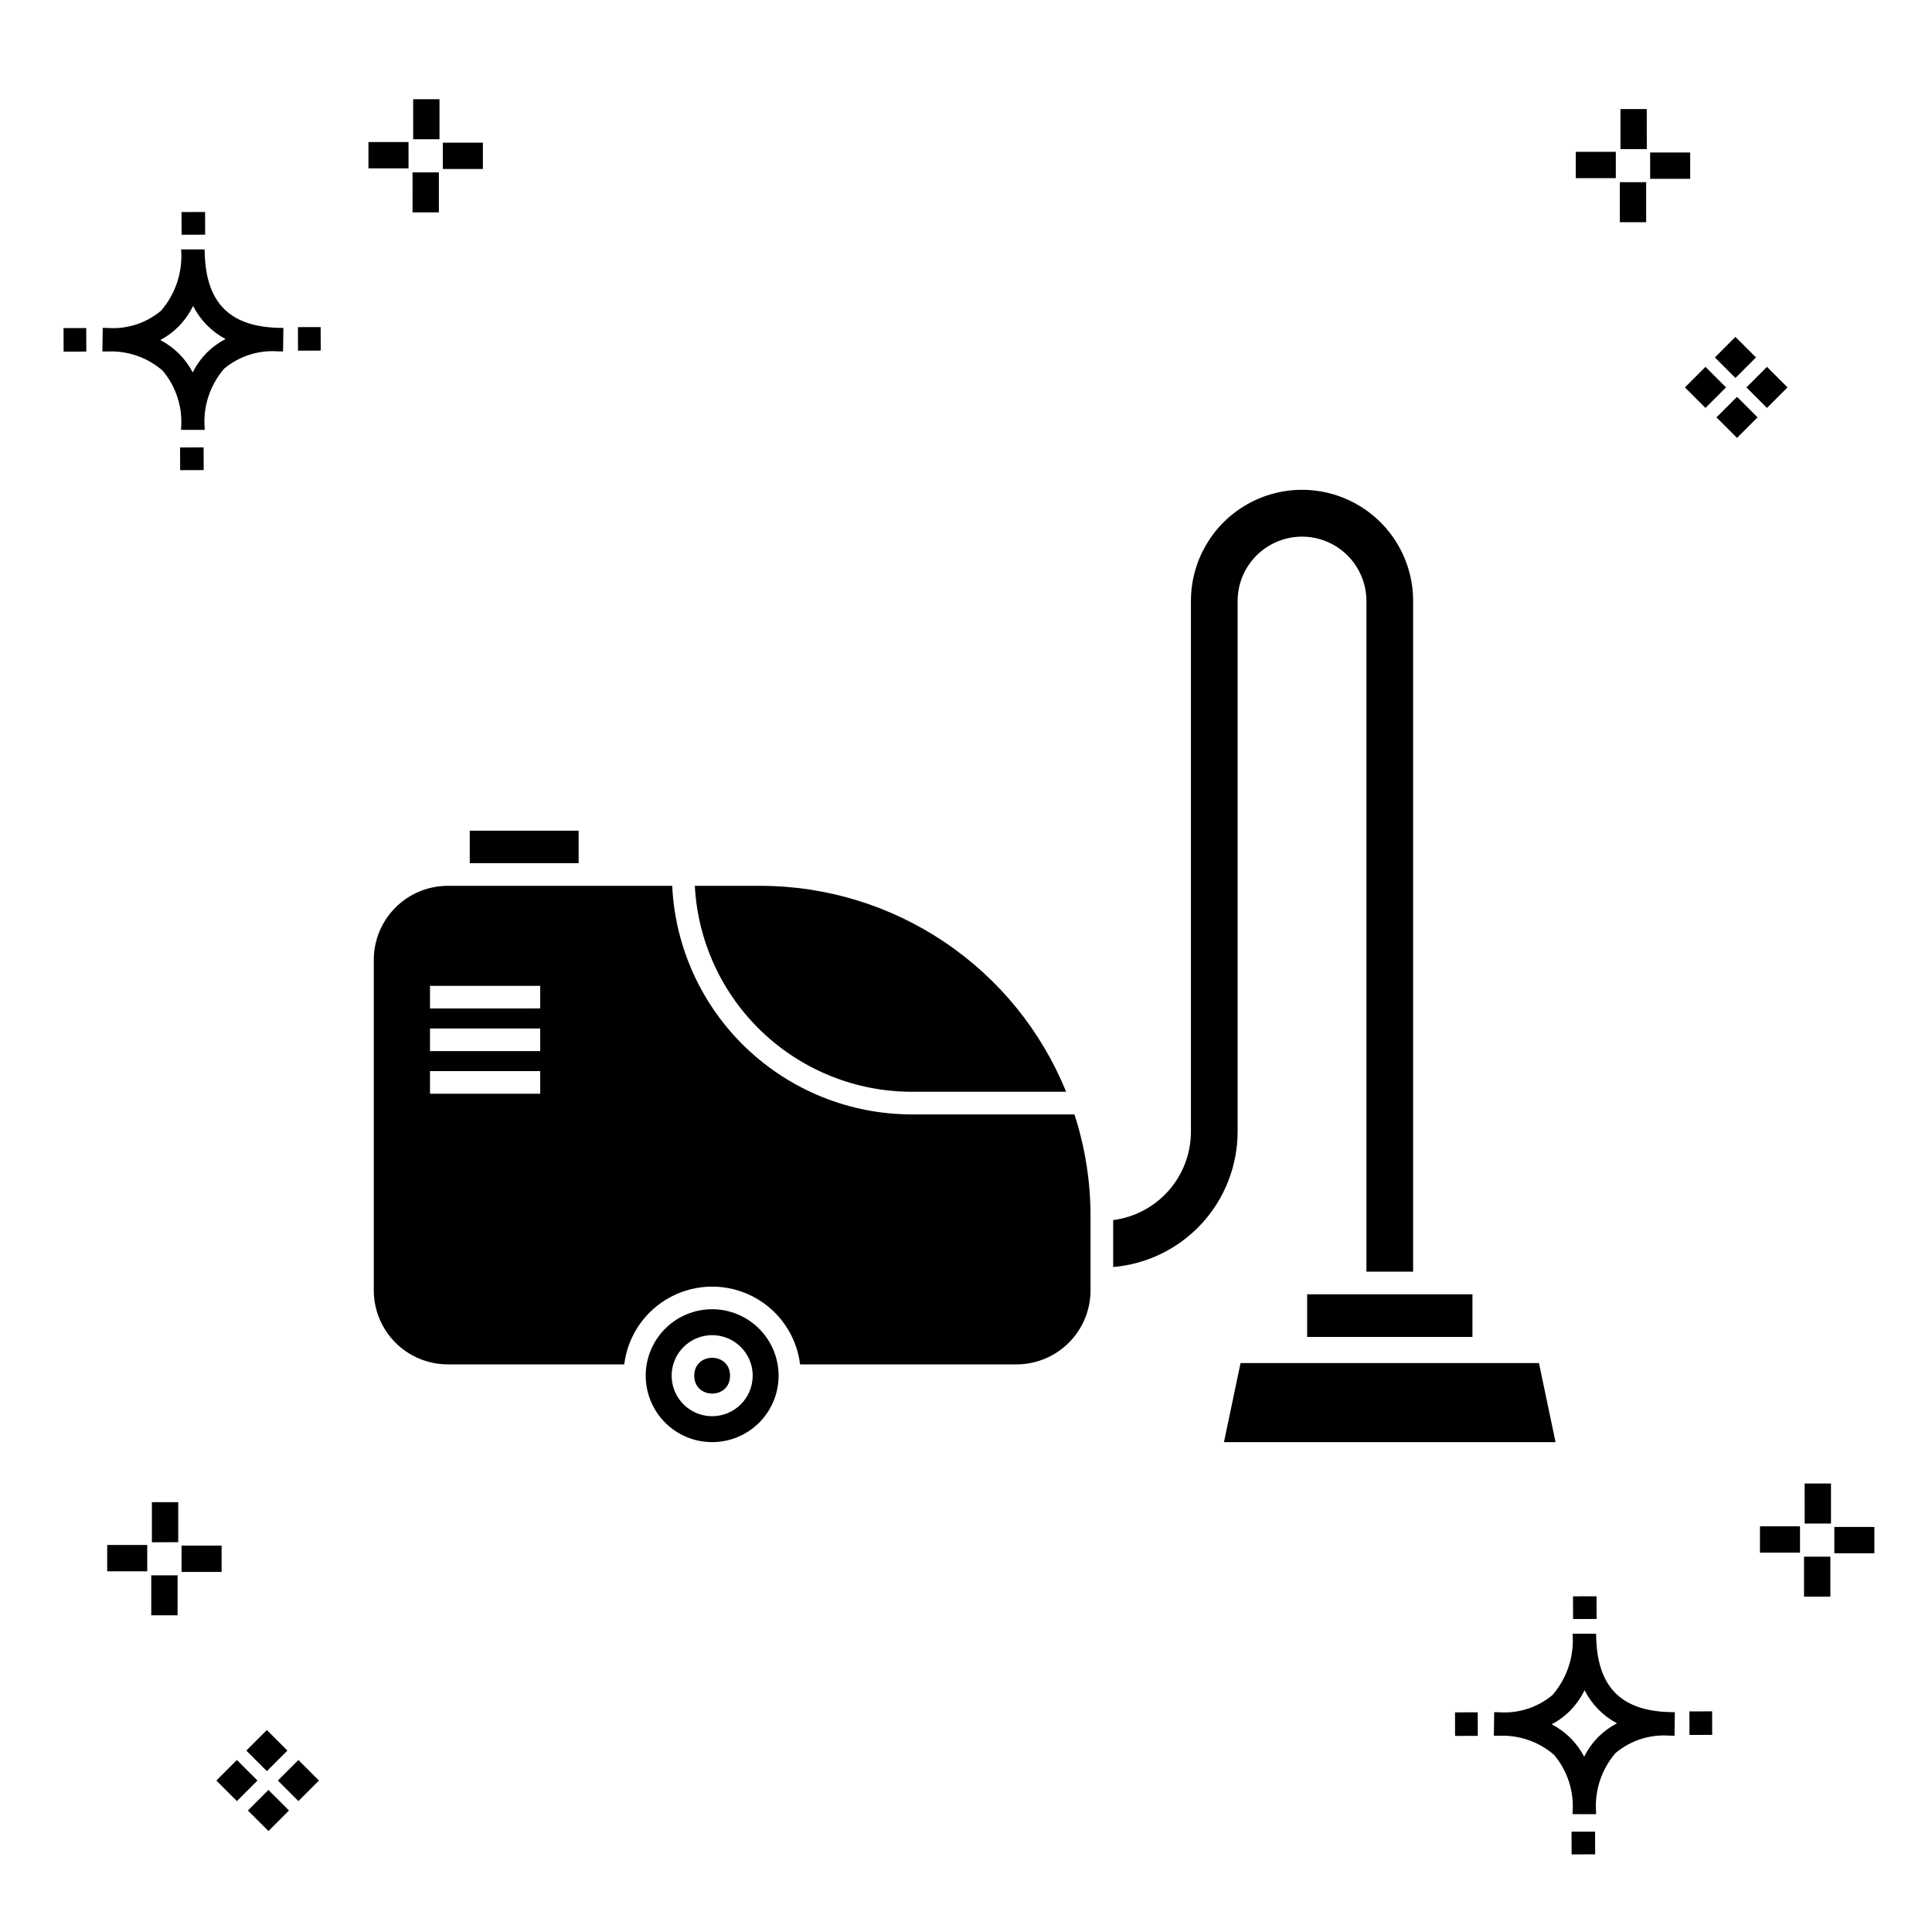
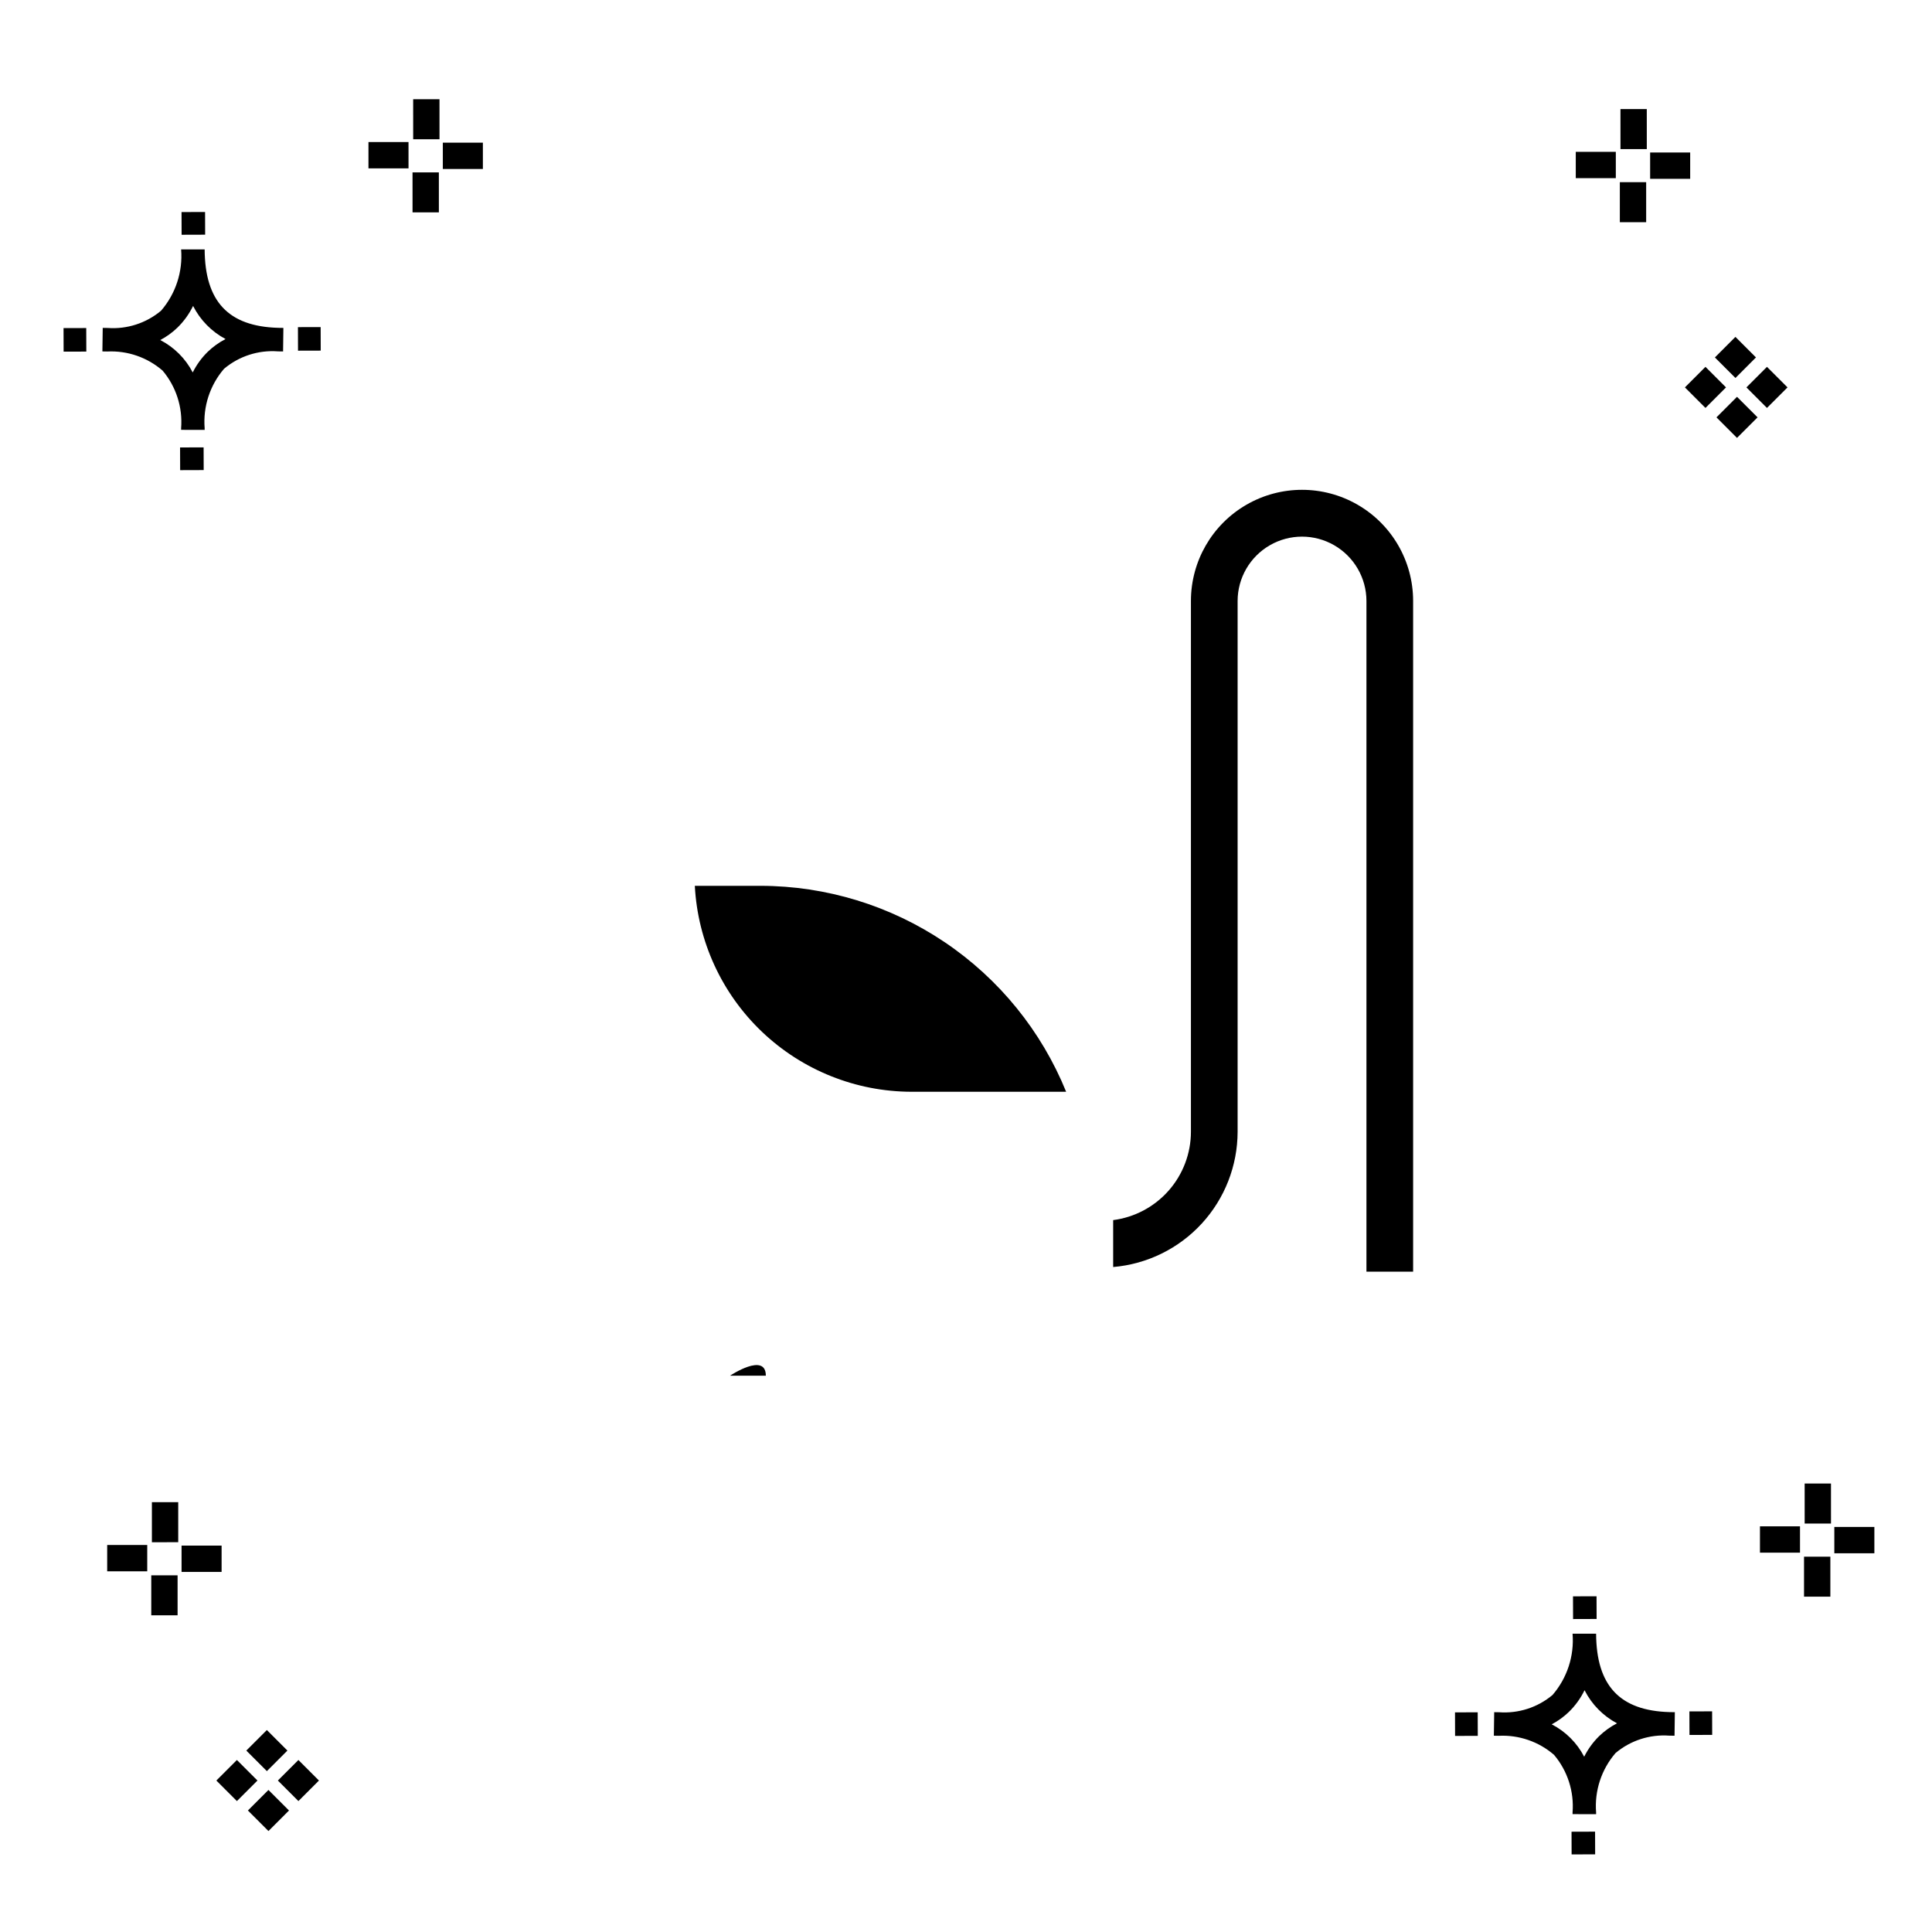
<svg xmlns="http://www.w3.org/2000/svg" fill="#000000" width="800px" height="800px" version="1.1" viewBox="144 144 512 512">
  <g>
    <path d="m197.96 262.56 0.02 6.016-6.238 0.02-0.02-6.016zm19.738-31.68c0.434 0.023 0.93 0.008 1.402 0.02l-0.082 6.238c-0.449 0.008-0.93-0.004-1.387-0.02v-0.004c-5.172-0.379-10.285 1.277-14.254 4.617-3.746 4.352-5.598 10.023-5.141 15.75v0.449l-6.238-0.016v-0.445c0.434-5.535-1.328-11.02-4.914-15.262-4.047-3.504-9.285-5.316-14.633-5.055h-0.004c-0.434 0-0.867-0.008-1.312-0.02l0.09-6.238c0.441 0 0.879 0.008 1.309 0.02h-0.004c5.129 0.375 10.203-1.266 14.148-4.566 3.879-4.484 5.797-10.34 5.32-16.254l6.238 0.008c0.074 13.766 6.266 20.395 19.461 20.777zm-13.922 2.969h-0.004c-3.703-1.969-6.707-5.031-8.602-8.773-1.043 2.148-2.453 4.098-4.164 5.762-1.352 1.301-2.879 2.406-4.539 3.277 3.691 1.902 6.699 4.902 8.609 8.586 1.004-2.019 2.336-3.856 3.945-5.438 1.41-1.363 3.008-2.516 4.75-3.414zm-42.938-2.898 0.02 6.238 6.016-0.016-0.02-6.238zm68.137-0.273-6.019 0.016 0.02 6.238 6.019-0.016zm-30.609-24.484-0.02-6.016-6.238 0.02 0.02 6.016zm405.96 42.965 5.445 5.445-5.445 5.445-5.445-5.445zm7.941-7.941 5.445 5.445-5.445 5.445-5.445-5.445zm-16.301 0 5.445 5.445-5.445 5.445-5.445-5.445zm7.941-7.941 5.445 5.445-5.441 5.449-5.445-5.445zm-11.992-41.891h-10.613v-6.977h10.613zm-19.707-0.168h-10.613v-6.977h10.613zm8.043 11.668h-6.977v-10.602h6.977zm0.168-19.375h-6.977l-0.004-10.613h6.977zm-308.45 5.273h-10.617v-6.977h10.617zm-19.707-0.168h-10.617v-6.977h10.613zm8.043 11.664h-6.977l-0.004-10.598h6.977zm0.168-19.375h-6.977l-0.004-10.613h6.977zm300 448.52 0.02 6.016 6.238-0.02-0.02-6.016zm25.977-31.699c0.438 0.023 0.93 0.008 1.402 0.02l-0.082 6.238c-0.449 0.008-0.93-0.004-1.387-0.02-5.172-0.379-10.289 1.277-14.254 4.617-3.75 4.352-5.602 10.023-5.144 15.75v0.449l-6.238-0.016v-0.445c0.438-5.539-1.328-11.023-4.91-15.266-4.047-3.504-9.289-5.312-14.633-5.051h-0.004c-0.434 0-0.867-0.008-1.312-0.02l0.09-6.238c0.441 0 0.879 0.008 1.309 0.02h-0.004c5.129 0.371 10.203-1.266 14.145-4.566 3.879-4.484 5.797-10.34 5.32-16.254l6.238 0.008c0.074 13.762 6.266 20.395 19.461 20.773zm-13.922 2.969-0.004 0.004c-3.703-1.969-6.707-5.031-8.602-8.773-1.043 2.148-2.453 4.098-4.168 5.762-1.352 1.301-2.879 2.406-4.539 3.277 3.691 1.902 6.699 4.898 8.609 8.586 1.004-2.019 2.34-3.859 3.945-5.438 1.41-1.363 3.012-2.516 4.754-3.414zm-42.938-2.898 0.02 6.238 6.016-0.016-0.02-6.238zm68.137-0.273-6.019 0.016 0.02 6.238 6.019-0.016zm-30.609-24.48-0.02-6.016-6.238 0.02 0.02 6.016zm73.609-17.414-10.613 0.004v-6.977h10.613zm-19.707-0.164h-10.613v-6.977h10.613zm8.043 11.664h-6.977v-10.598h6.977zm0.168-19.375h-6.977l-0.004-10.613h6.977zm-414.09 70.602 5.445 5.445-5.445 5.445-5.445-5.445zm7.941-7.941 5.445 5.445-5.445 5.445-5.445-5.445zm-16.301 0 5.445 5.445-5.445 5.445-5.445-5.445zm7.941-7.941 5.445 5.445-5.445 5.445-5.445-5.445zm-11.996-41.895h-10.613v-6.973h10.613zm-19.707-0.164h-10.613v-6.977h10.613zm8.043 11.664h-6.977v-10.598h6.977zm0.168-19.375-6.977 0.004v-10.617h6.977z" />
-     <path d="m385.57 439.33c-16.328-0.027-32.02-6.332-43.828-17.609-11.805-11.277-18.824-26.66-19.602-42.969h-59.473c-5.199 0.004-10.184 2.07-13.859 5.75-3.676 3.676-5.746 8.66-5.75 13.859v87.605c0.004 5.199 2.074 10.184 5.75 13.863 3.676 3.676 8.66 5.742 13.859 5.746h46.762c0.941-7.648 5.578-14.348 12.402-17.926 6.828-3.578 14.973-3.578 21.801 0 6.824 3.578 11.461 10.277 12.402 17.926h57.355c5.199-0.004 10.184-2.07 13.863-5.746 3.676-3.68 5.742-8.664 5.75-13.863v-19.781c-0.008-9.121-1.445-18.184-4.266-26.855zm-98.406-5.477h-29.207v-5.996h29.203zm0-11.301h-29.207v-5.996h29.203zm0-11.309-29.207 0.004v-5.996h29.203z" />
-     <path d="m268.49 364.14h28.855v8.605h-28.855z" />
    <path d="m471.98 303.25c0.012-6.09 3.269-11.711 8.547-14.754 5.273-3.043 11.773-3.043 17.047 0 5.277 3.043 8.535 8.664 8.547 14.754v177.75h12.371v-177.75c0-10.52-5.609-20.238-14.719-25.496-9.109-5.262-20.336-5.262-29.445 0-9.109 5.258-14.719 14.977-14.719 25.496v140.67c-0.008 5.742-2.102 11.285-5.894 15.594-3.793 4.309-9.023 7.094-14.715 7.828v12.434c8.988-0.762 17.363-4.871 23.469-11.508 6.106-6.641 9.5-15.328 9.512-24.348z" />
-     <path d="m332.73 490.96c-4.672 0-9.148 1.855-12.453 5.156-3.301 3.305-5.156 7.781-5.156 12.453s1.855 9.148 5.156 12.453c3.305 3.301 7.781 5.156 12.453 5.156s9.152-1.855 12.453-5.156c3.301-3.305 5.156-7.781 5.156-12.453-0.004-4.668-1.859-9.145-5.164-12.445-3.301-3.301-7.777-5.16-12.445-5.164zm0 28.348c-4.344 0-8.258-2.617-9.918-6.633-1.66-4.012-0.742-8.629 2.332-11.699 3.07-3.07 7.688-3.988 11.699-2.324 4.012 1.66 6.629 5.574 6.629 9.918-0.008 5.93-4.812 10.734-10.742 10.738z" />
-     <path d="m337.47 508.57c0 6.324-9.484 6.324-9.484 0s9.484-6.324 9.484 0" />
-     <path d="m490.41 487v11.301h43.805v-11.301z" />
+     <path d="m337.47 508.57s9.484-6.324 9.484 0" />
    <path d="m385.57 433.33h40.969c-6.547-16.109-17.746-29.906-32.168-39.629-14.422-9.723-31.414-14.926-48.805-14.949h-17.43c0.777 14.715 7.16 28.578 17.844 38.73 10.684 10.152 24.852 15.824 39.59 15.848z" />
-     <path d="m551.84 505.23h-79.082l-4.398 20.953h87.879z" />
  </g>
</svg>